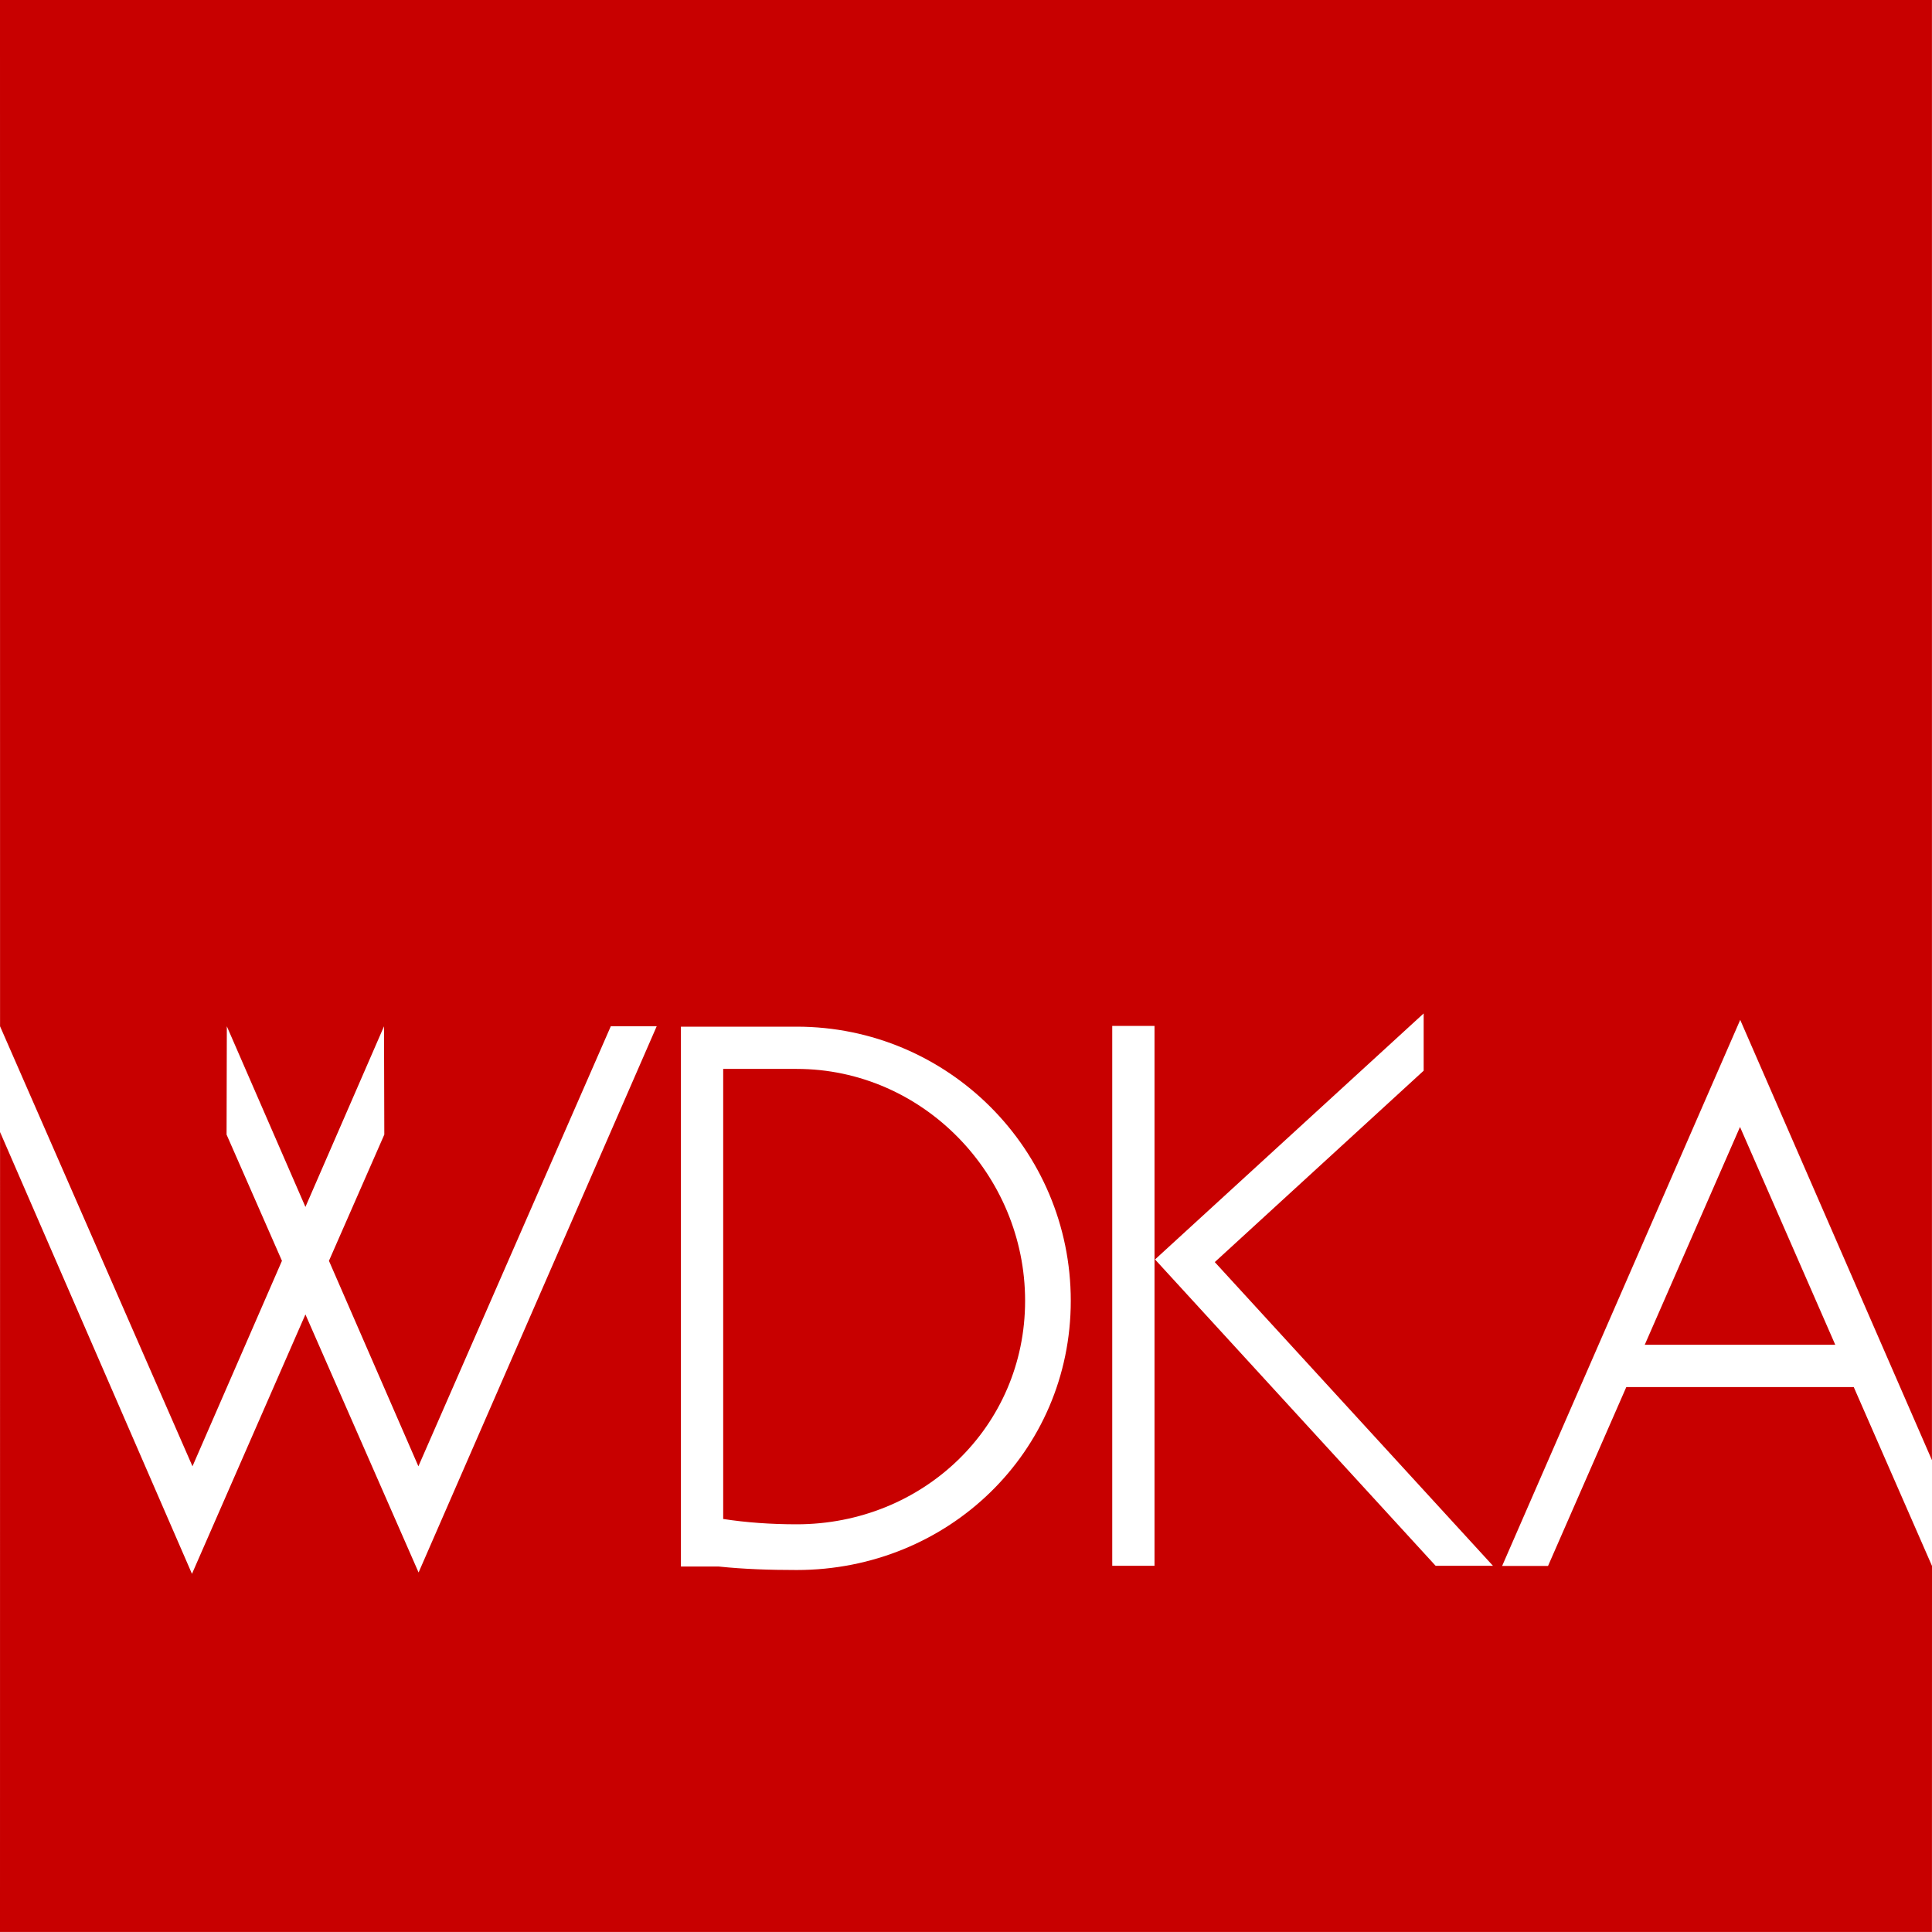
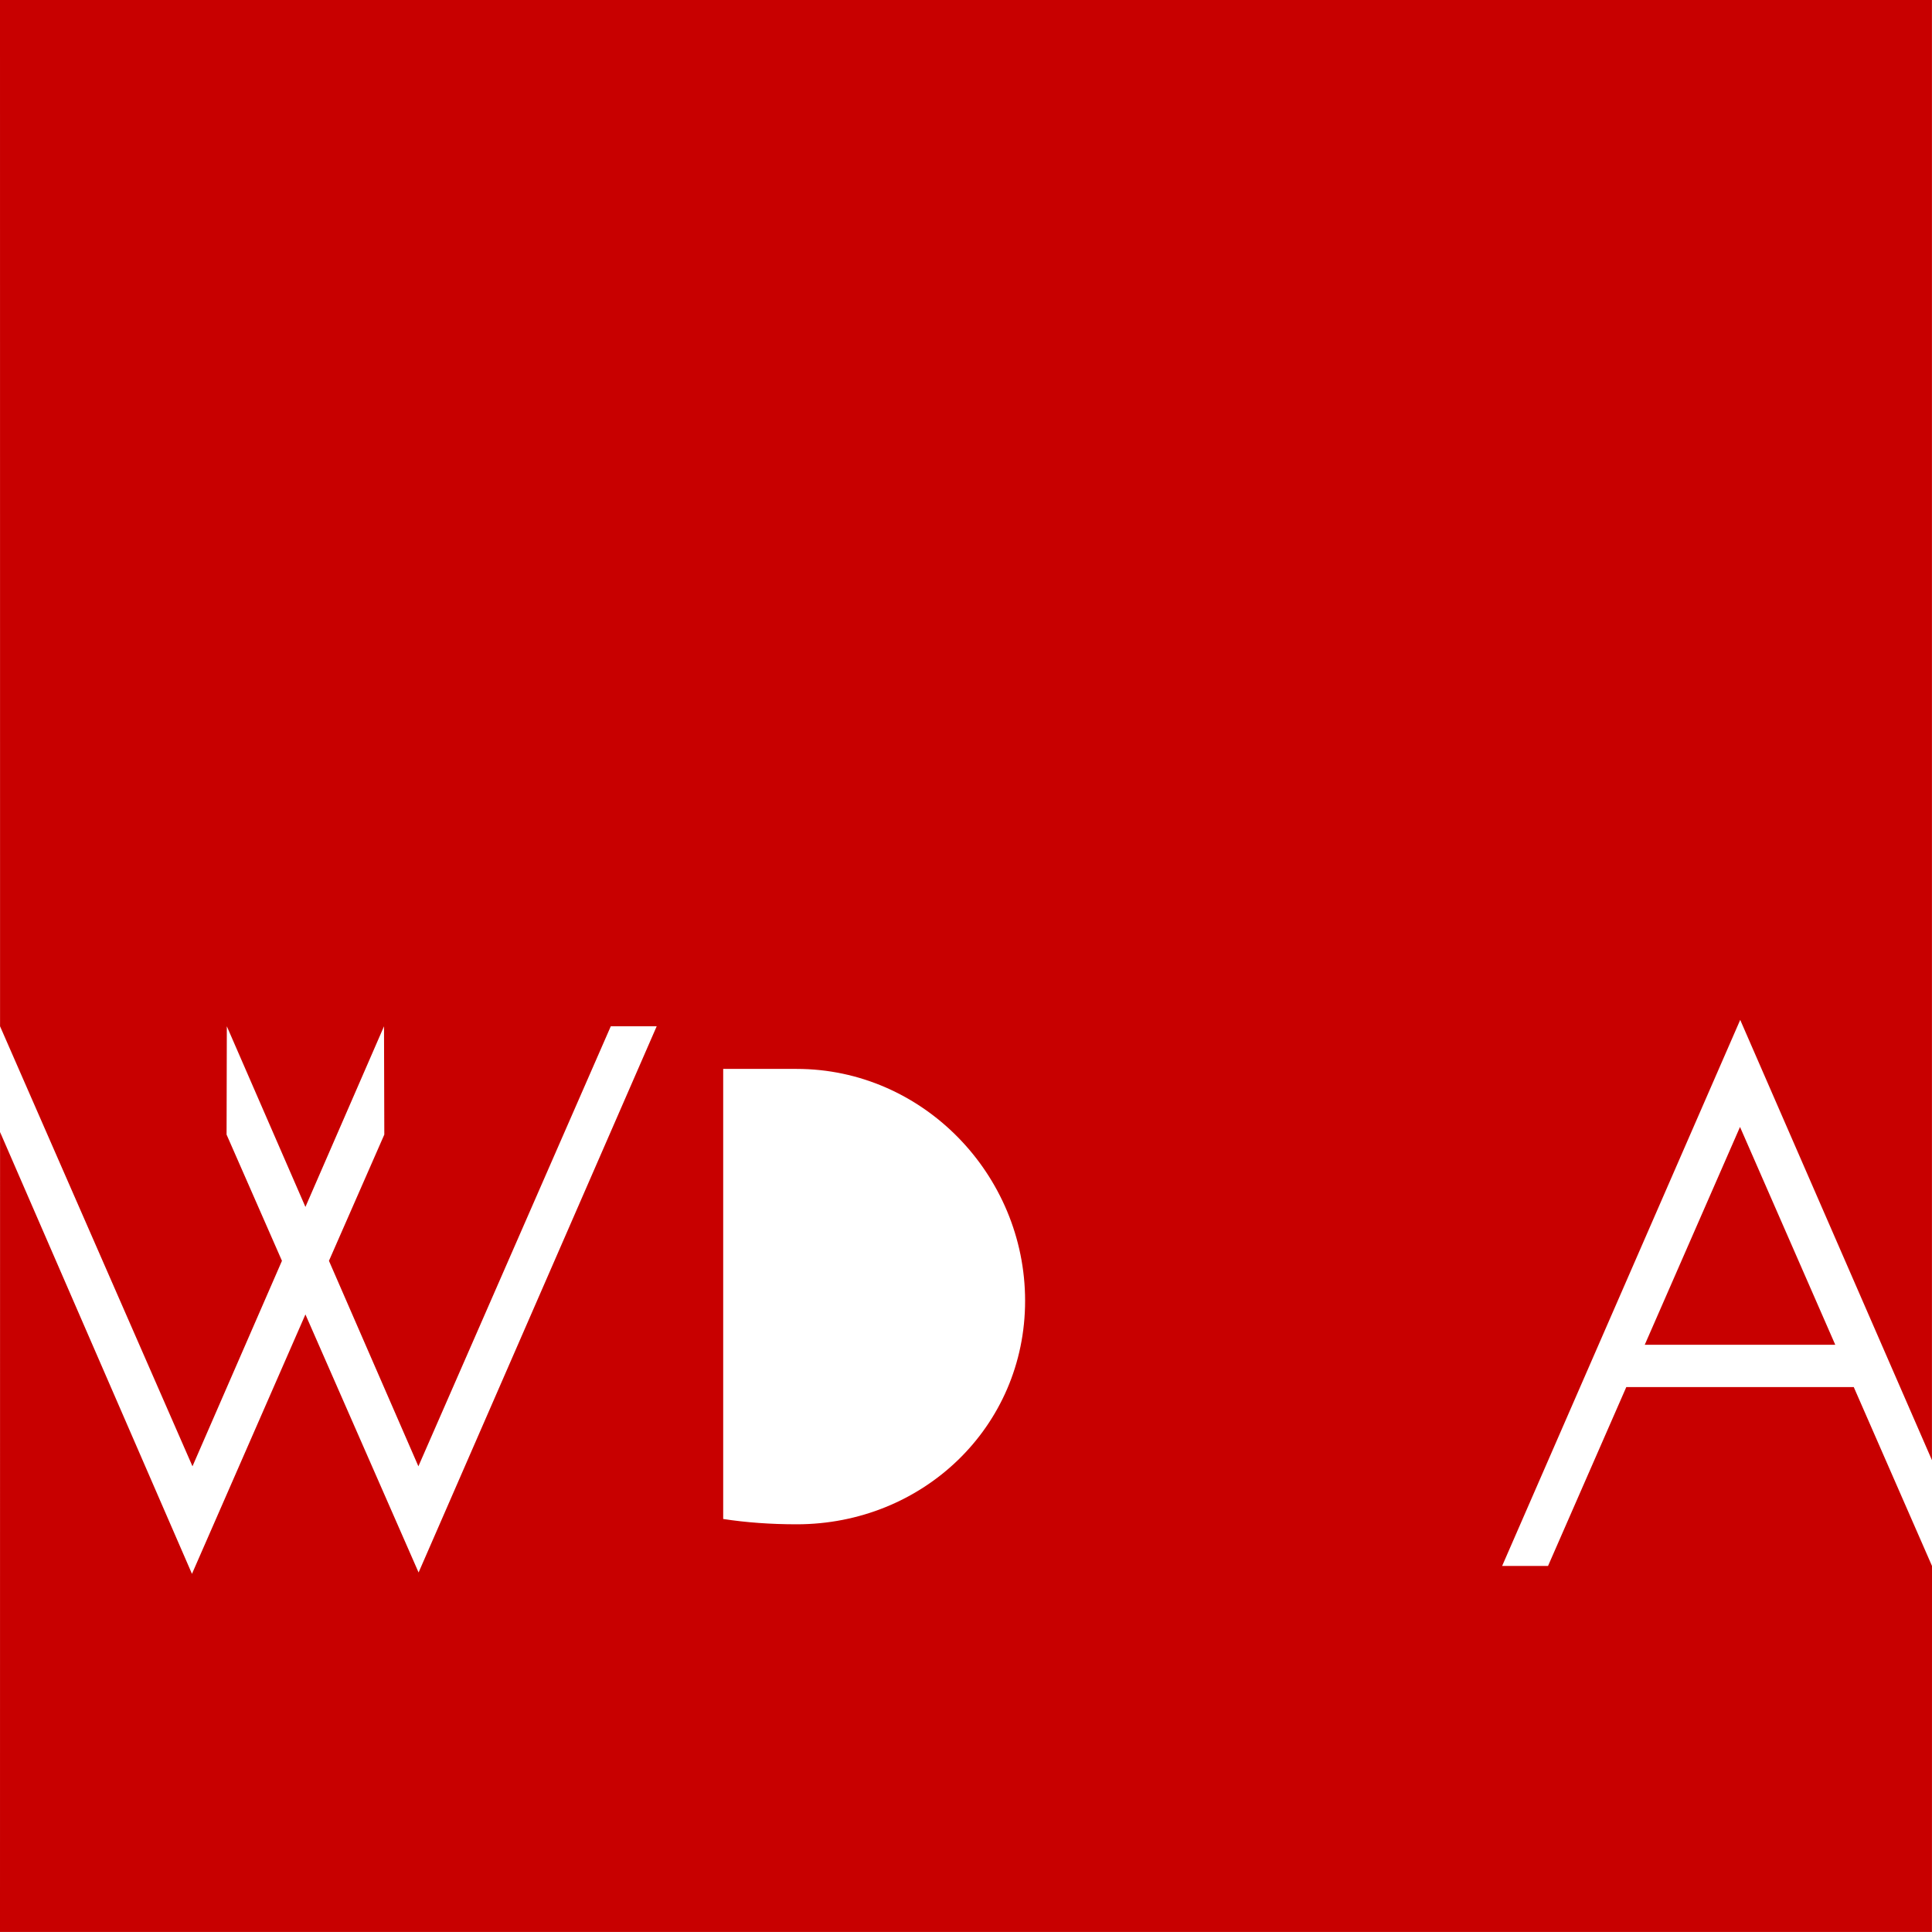
<svg xmlns="http://www.w3.org/2000/svg" xmlns:ns1="http://www.inkscape.org/namespaces/inkscape" xmlns:ns2="http://sodipodi.sourceforge.net/DTD/sodipodi-0.dtd" id="svg2" version="1.1" ns1:version="0.48.3.1 r9886" width="868.788" height="868.775" xml:space="preserve" ns2:docname="wdkalogo.svg">
  <defs id="defs6" />
  <ns2:namedview pagecolor="#ffffff" bordercolor="#666666" borderopacity="1" objecttolerance="10" gridtolerance="10" guidetolerance="10" ns1:pageopacity="0" ns1:pageshadow="2" ns1:window-width="1920" ns1:window-height="1151" id="namedview4" showgrid="false" ns1:zoom="0.76833332" ns1:cx="454.81003" ns1:cy="449.00959" ns1:window-x="0" ns1:window-y="29" ns1:window-maximized="1" ns1:current-layer="g10" />
  <g id="g10" ns1:groupmode="layer" ns1:label="ink_ext_XXXXXX" transform="matrix(1.25,0,0,-1.25,0,868.775)">
    <g id="g12" transform="scale(0.1,0.1)" style="fill:#c80000;fill-opacity:1">
-       <path d="m 5916.9,2112.37 342.74,783.64 342.67,-783.64 -685.41,0 z M 2865.97,1466.6 c -92.64,0 -180.91,6.31 -264.31,19.12 l 0,1619.12 264.31,0 c 453.85,0 821.81,-380.39 821.81,-834.22 0,-453.82 -367.96,-804.02 -821.81,-804.02 z M 0,6950.2 l 6950.1,0 0,-5252.84 -689.74,1583.81 -856.47,-1964.39 165.12,0 281.56,643.52 818.24,0 L 6950.3,1316.78 6950.1,0 0,0 0.199,2877.71 690.605,1288.35 l 408.155,933.21 407.11,-928.31 856.56,1964.91 -165.15,0 -692.13,-1582.93 -321.77,739.2 199.15,454.12 -1.06,389.61 -282.71,-649.83 -282.733,649.83 -0.925,-389.61 L 1014.31,2414.43 692.426,1675.23 0.199,3258.16 0,6950.2 z m 4370.14,-4540.34 751.43,688.51 0,206.02 -966.39,-885.03 1009.43,-1102.05 206.26,0 -1000.73,1092.55 z m -1504.17,846.93 -416.39,0 0,-1942.17 136.4,0 c 89.39,-9.36 182.57,-12.5 279.99,-12.5 544.49,0 986.1,423.96 986.1,968.5 0,544.63 -441.61,986.17 -986.1,986.17 z m 1135.26,2.75 0,-1942.23 152.08,0 0,1942.23 -152.08,0" style="fill:#c80000;fill-opacity:1;fill-rule:evenodd;stroke:none" id="path14" />
+       <path d="m 5916.9,2112.37 342.74,783.64 342.67,-783.64 -685.41,0 z M 2865.97,1466.6 c -92.64,0 -180.91,6.31 -264.31,19.12 l 0,1619.12 264.31,0 c 453.85,0 821.81,-380.39 821.81,-834.22 0,-453.82 -367.96,-804.02 -821.81,-804.02 z M 0,6950.2 l 6950.1,0 0,-5252.84 -689.74,1583.81 -856.47,-1964.39 165.12,0 281.56,643.52 818.24,0 L 6950.3,1316.78 6950.1,0 0,0 0.199,2877.71 690.605,1288.35 l 408.155,933.21 407.11,-928.31 856.56,1964.91 -165.15,0 -692.13,-1582.93 -321.77,739.2 199.15,454.12 -1.06,389.61 -282.71,-649.83 -282.733,649.83 -0.925,-389.61 L 1014.31,2414.43 692.426,1675.23 0.199,3258.16 0,6950.2 z z m -1504.17,846.93 -416.39,0 0,-1942.17 136.4,0 c 89.39,-9.36 182.57,-12.5 279.99,-12.5 544.49,0 986.1,423.96 986.1,968.5 0,544.63 -441.61,986.17 -986.1,986.17 z m 1135.26,2.75 0,-1942.23 152.08,0 0,1942.23 -152.08,0" style="fill:#c80000;fill-opacity:1;fill-rule:evenodd;stroke:none" id="path14" />
    </g>
  </g>
</svg>